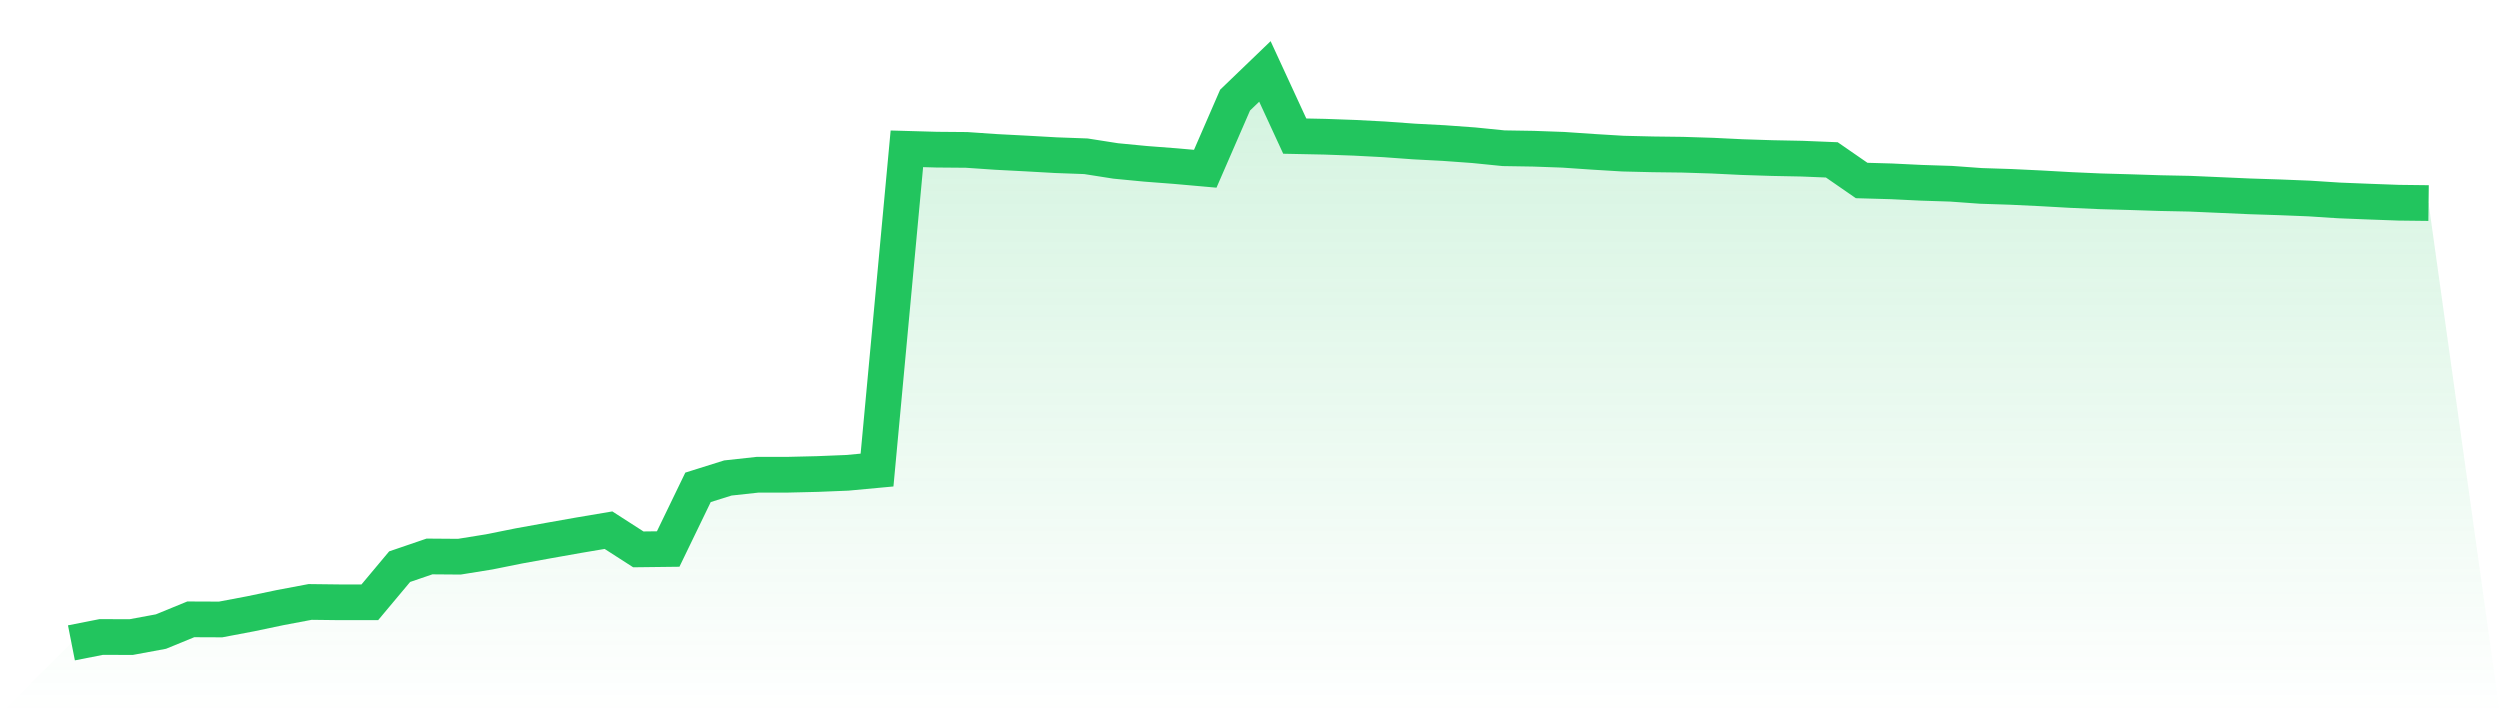
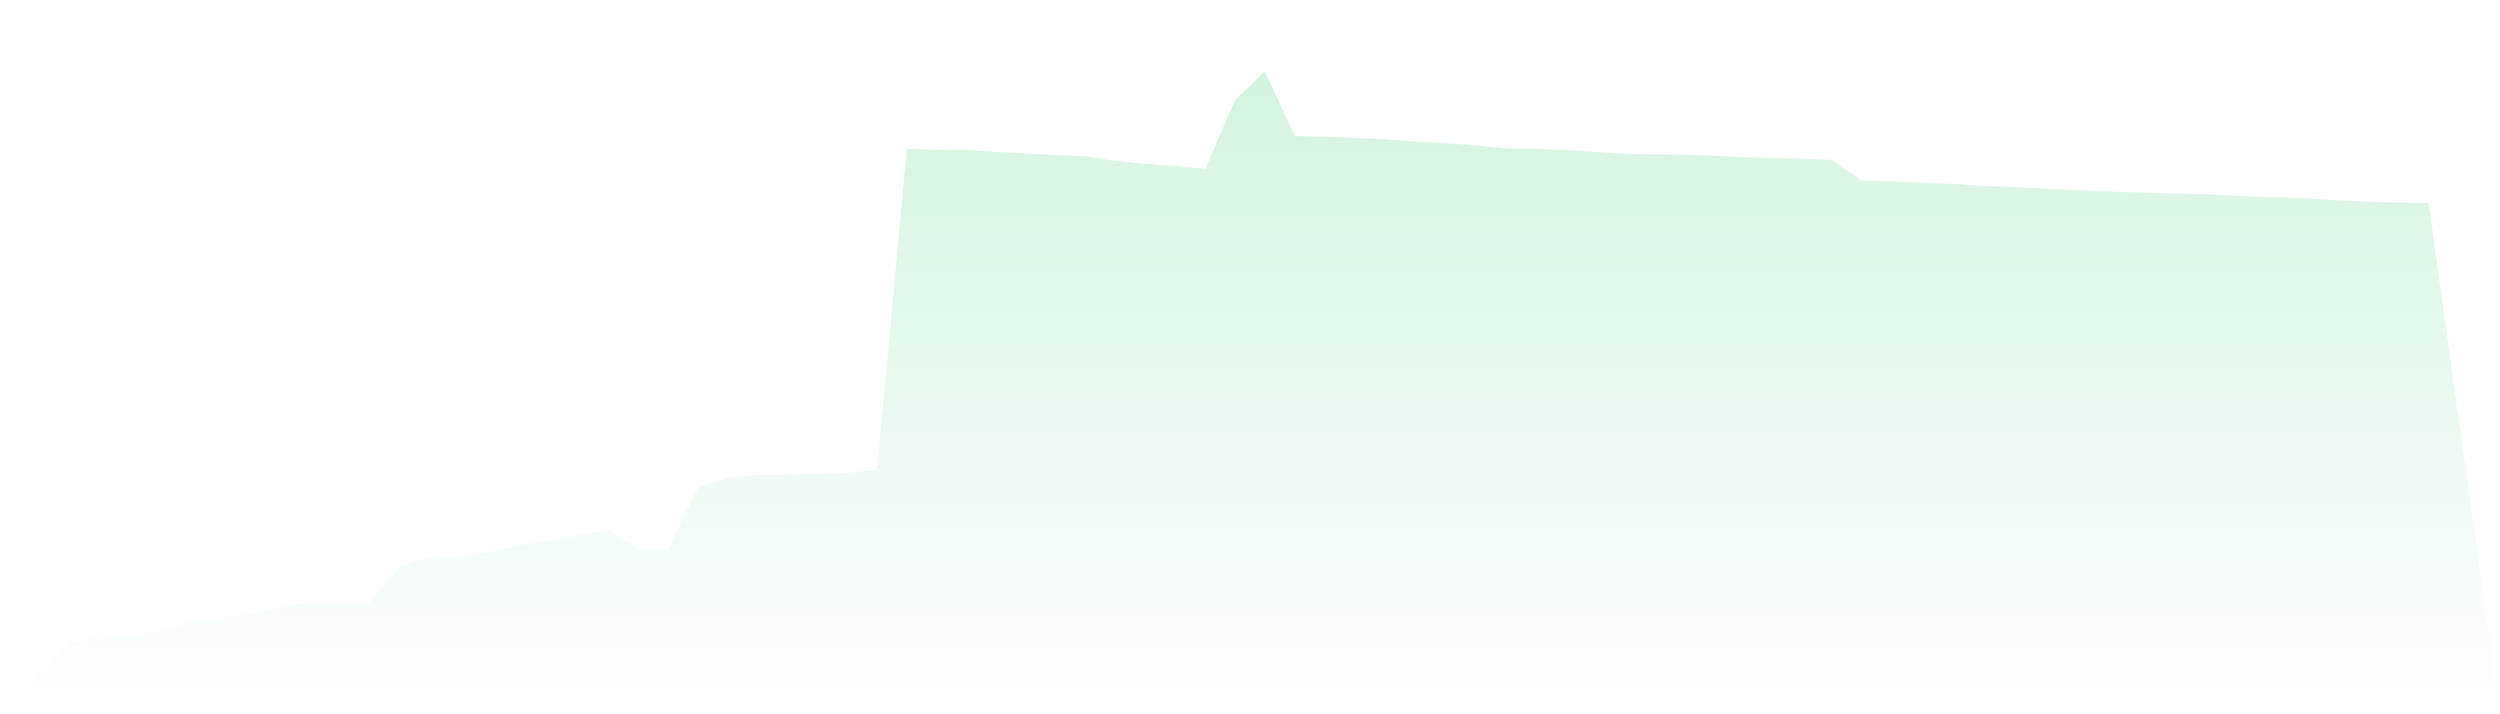
<svg xmlns="http://www.w3.org/2000/svg" viewBox="0 0 140 40">
  <defs>
    <linearGradient id="gradient" x1="0" x2="0" y1="0" y2="1">
      <stop offset="0%" stop-color="#22c55e" stop-opacity="0.2" />
      <stop offset="100%" stop-color="#22c55e" stop-opacity="0" />
    </linearGradient>
  </defs>
  <path d="M4,36 L4,36 L5.671,35.671 L7.342,35.677 L9.013,35.368 L10.684,34.683 L12.354,34.69 L14.025,34.374 L15.696,34.024 L17.367,33.709 L19.038,33.729 L20.709,33.729 L22.38,31.733 L24.051,31.162 L25.722,31.175 L27.392,30.906 L29.063,30.57 L30.734,30.268 L32.405,29.972 L34.076,29.69 L35.747,30.765 L37.418,30.745 L39.089,27.291 L40.759,26.767 L42.43,26.585 L44.101,26.585 L45.772,26.545 L47.443,26.478 L49.114,26.323 L50.785,8.334 L52.456,8.381 L54.127,8.395 L55.797,8.509 L57.468,8.596 L59.139,8.69 L60.81,8.751 L62.481,9.013 L64.152,9.174 L65.823,9.302 L67.494,9.45 L69.165,5.606 L70.835,4 L72.506,7.622 L74.177,7.656 L75.848,7.716 L77.519,7.803 L79.19,7.924 L80.861,8.012 L82.532,8.133 L84.203,8.301 L85.873,8.328 L87.544,8.388 L89.215,8.502 L90.886,8.603 L92.557,8.643 L94.228,8.664 L95.899,8.717 L97.57,8.798 L99.24,8.852 L100.911,8.885 L102.582,8.953 L104.253,10.108 L105.924,10.155 L107.595,10.236 L109.266,10.29 L110.937,10.411 L112.608,10.465 L114.278,10.545 L115.949,10.639 L117.62,10.713 L119.291,10.76 L120.962,10.814 L122.633,10.848 L124.304,10.921 L125.975,10.995 L127.646,11.049 L129.316,11.116 L130.987,11.224 L132.658,11.291 L134.329,11.352 L136,11.372 L140,40 L0,40 z" fill="url(#gradient)" />
-   <path d="M4,36 L4,36 L5.671,35.671 L7.342,35.677 L9.013,35.368 L10.684,34.683 L12.354,34.69 L14.025,34.374 L15.696,34.024 L17.367,33.709 L19.038,33.729 L20.709,33.729 L22.38,31.733 L24.051,31.162 L25.722,31.175 L27.392,30.906 L29.063,30.57 L30.734,30.268 L32.405,29.972 L34.076,29.69 L35.747,30.765 L37.418,30.745 L39.089,27.291 L40.759,26.767 L42.43,26.585 L44.101,26.585 L45.772,26.545 L47.443,26.478 L49.114,26.323 L50.785,8.334 L52.456,8.381 L54.127,8.395 L55.797,8.509 L57.468,8.596 L59.139,8.69 L60.81,8.751 L62.481,9.013 L64.152,9.174 L65.823,9.302 L67.494,9.45 L69.165,5.606 L70.835,4 L72.506,7.622 L74.177,7.656 L75.848,7.716 L77.519,7.803 L79.19,7.924 L80.861,8.012 L82.532,8.133 L84.203,8.301 L85.873,8.328 L87.544,8.388 L89.215,8.502 L90.886,8.603 L92.557,8.643 L94.228,8.664 L95.899,8.717 L97.57,8.798 L99.24,8.852 L100.911,8.885 L102.582,8.953 L104.253,10.108 L105.924,10.155 L107.595,10.236 L109.266,10.29 L110.937,10.411 L112.608,10.465 L114.278,10.545 L115.949,10.639 L117.62,10.713 L119.291,10.76 L120.962,10.814 L122.633,10.848 L124.304,10.921 L125.975,10.995 L127.646,11.049 L129.316,11.116 L130.987,11.224 L132.658,11.291 L134.329,11.352 L136,11.372" fill="none" stroke="#22c55e" stroke-width="2" />
</svg>